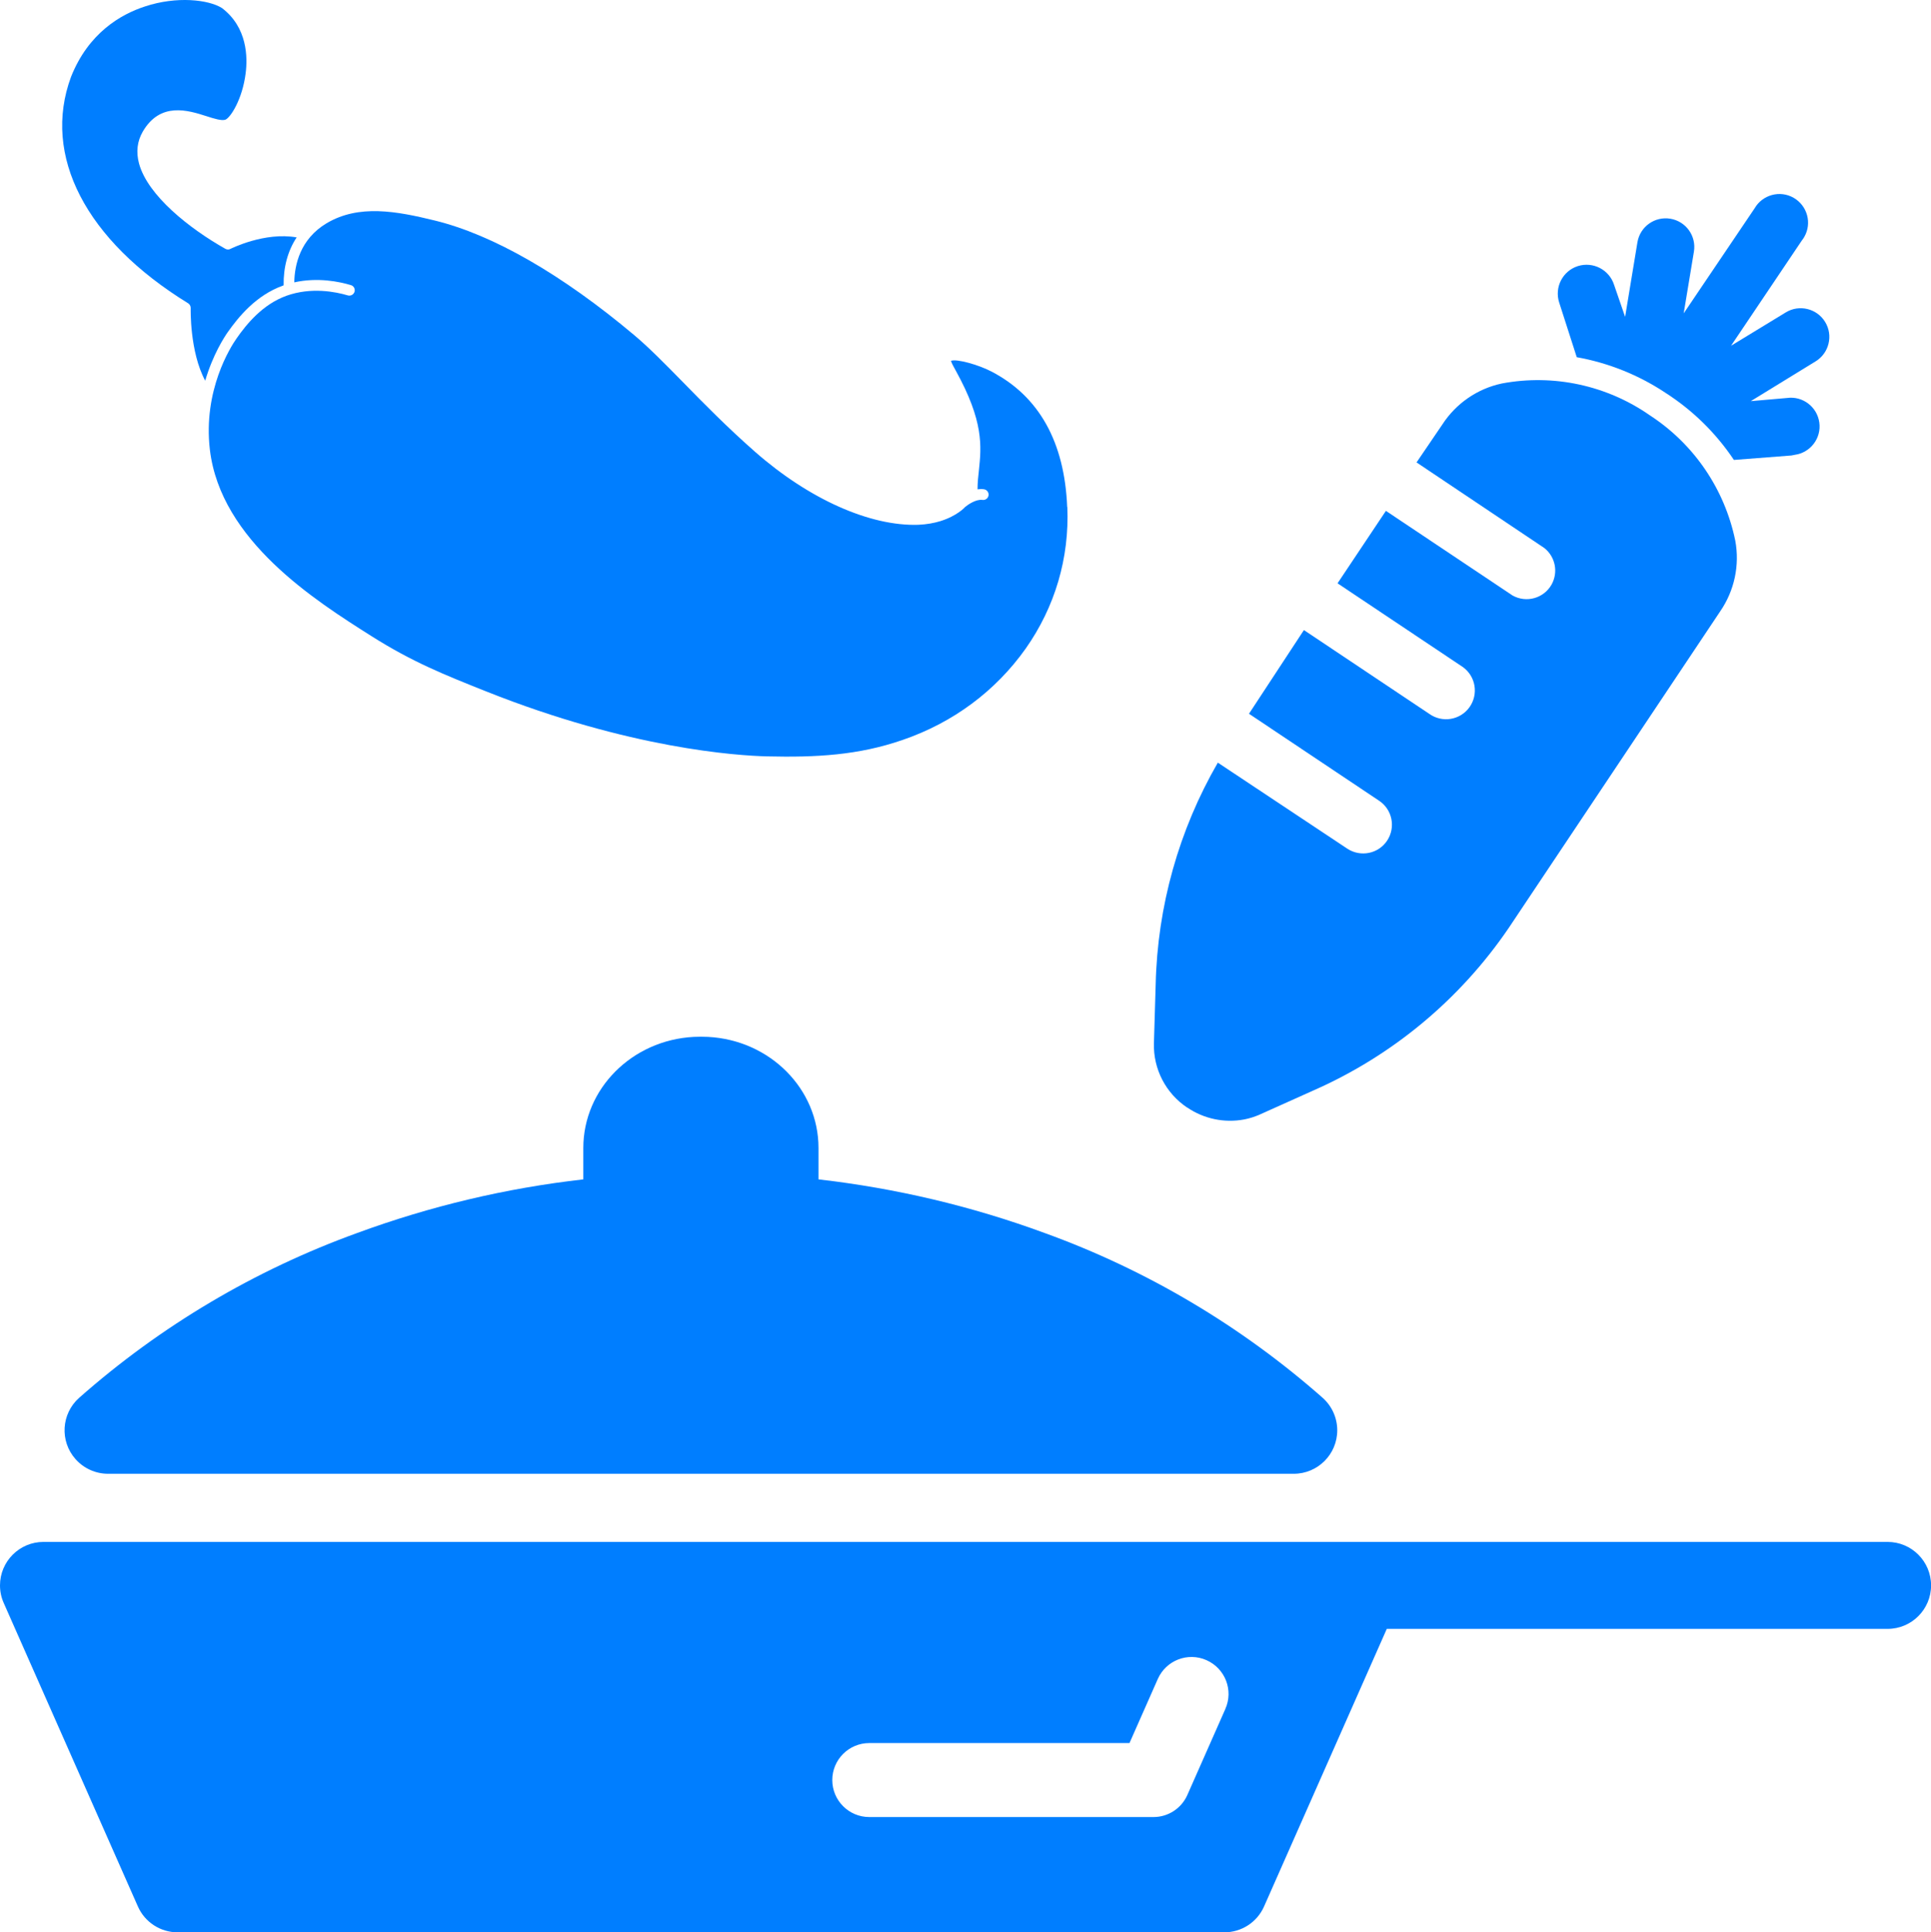
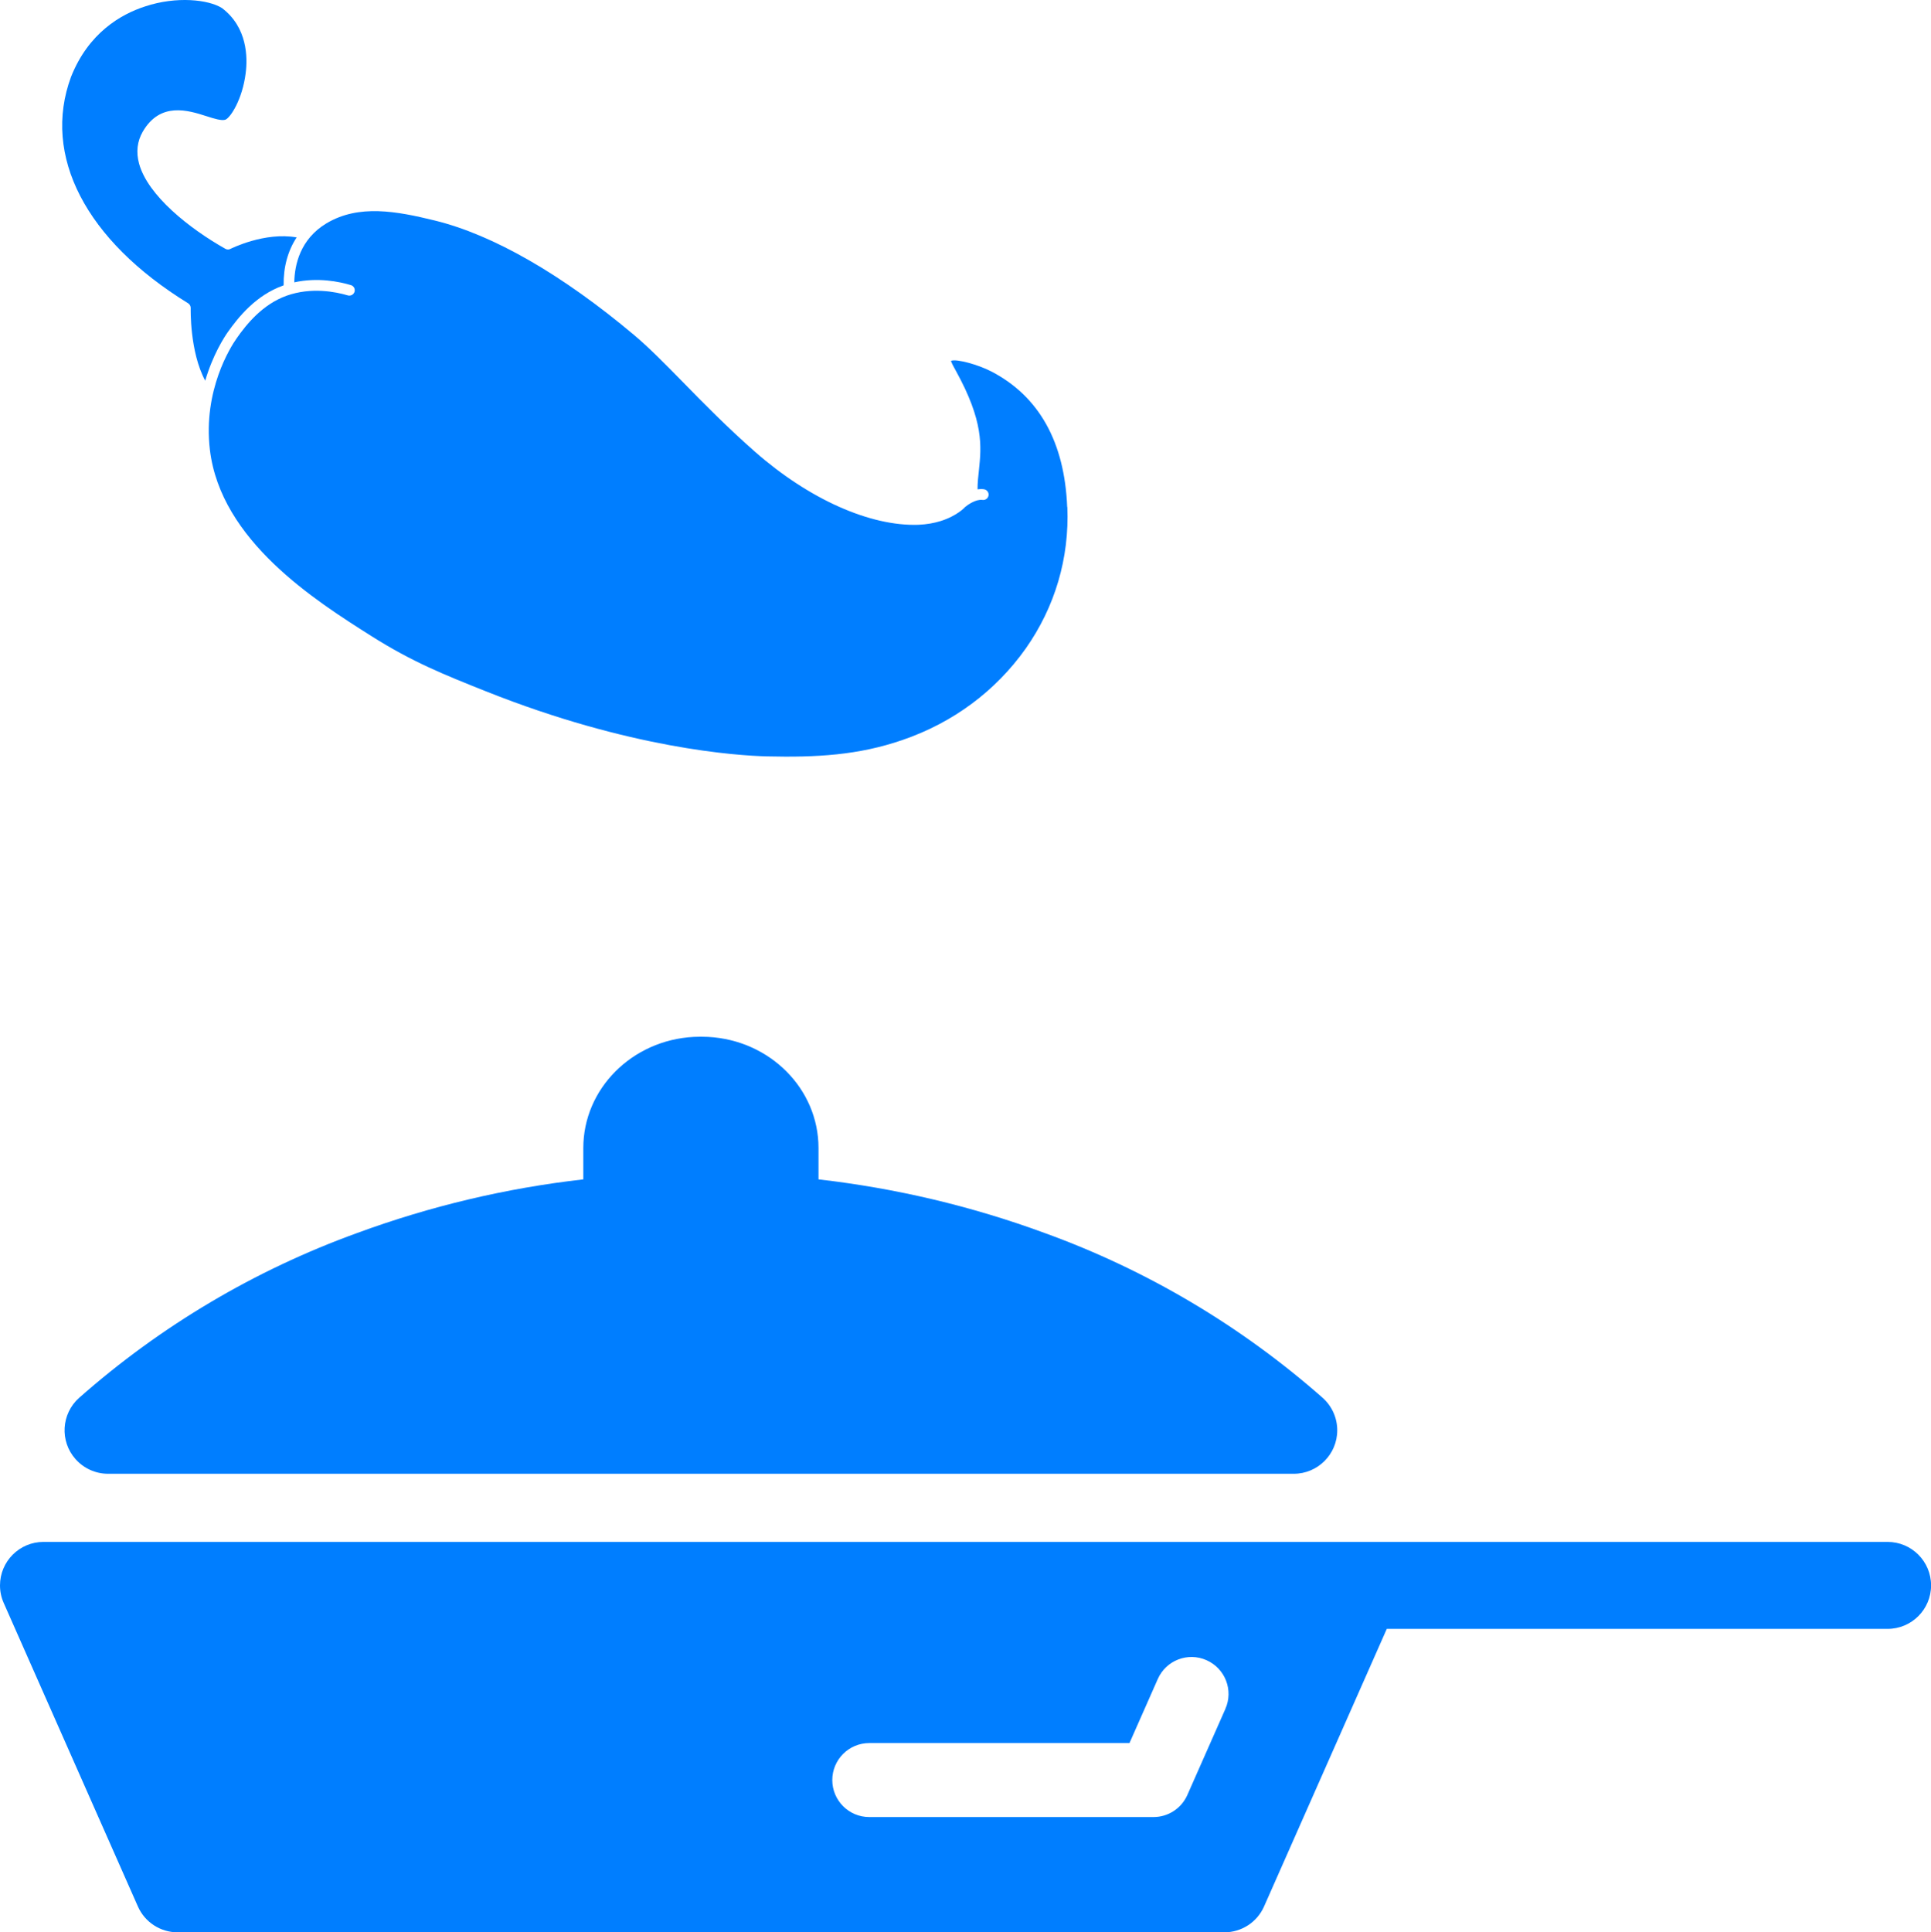
<svg xmlns="http://www.w3.org/2000/svg" id="a" viewBox="0 0 264.7 264.84">
  <defs>
    <style>.d{fill:#007eff;}</style>
  </defs>
  <g>
    <path class="d" d="M146.31,69.49c.29,6.99-1.69,13.7-5.71,19.41-4.11,5.8-9.93,10.14-16.87,12.52-6.07,2.1-11.84,2.41-18.62,2.25-4.05-.1-18.78-1.05-38.51-8.92-5.62-2.24-10.07-4.01-15.68-7.56-7.73-4.89-20.67-13.09-22.15-25.55-.96-8.17,2.87-14.13,3.65-15.24,1.37-1.97,3.58-4.69,6.87-5.87,3.38-1.2,6.72-.54,8.39-.04,.39,.11,.8-.11,.92-.5,.11-.39-.11-.8-.5-.91-1.59-.48-4.54-1.09-7.76-.38,.04-2.39,.8-5.93,4.43-8.1,4.42-2.62,9.55-1.67,14.85-.37,7.98,1.96,17.41,7.38,27.3,15.69,1.99,1.67,4.18,3.89,6.7,6.46,2.87,2.94,6.13,6.25,9.91,9.57,7.39,6.48,15.74,10.2,22.36,9.98,1.16-.05,2.16-.24,3.01-.5,2.27-.7,3.38-1.9,3.4-1.94,.37-.31,1.48-1.09,2.37-.97,.4,.06,.78-.21,.84-.62s-.23-.78-.63-.84c-.31-.04-.6-.03-.88,.01,0-.91,.09-1.74,.19-2.62,.34-3.27,.69-6.67-3.19-13.68-.21-.37-.56-1.01-.64-1.31,.75-.31,3.76,.53,5.54,1.46,6.54,3.4,10.03,9.67,10.39,18.58Z" />
    <path class="d" d="M40.67,32.53c-1.21,1.83-1.83,4.09-1.79,6.58l-.08,.03c-3.7,1.32-6.1,4.29-7.59,6.4-.48,.69-2.04,3.09-3.08,6.64-2.15-4-1.99-9.88-1.99-9.95,.01-.27-.13-.52-.35-.66C11.74,32.93,5.75,21.34,9.73,10.55,12.12,4.51,16.58,1.95,19.89,.88c4.34-1.44,8.7-.93,10.53,.22,3.5,2.65,3.54,6.76,3.25,8.97-.45,3.54-2.06,6.03-2.76,6.33-.51,.19-1.57-.14-2.62-.48-2.5-.8-6.31-2.01-8.72,2.12-.76,1.32-.94,2.79-.51,4.38,1.19,4.37,6.89,8.9,11.83,11.68,.23,.13,.49,.13,.7,.01,.06-.02,4.67-2.36,9.09-1.57Z" />
  </g>
  <g id="b">
-     <path class="d" d="M162.73,151.79c2.3,1.57,5.12,2.16,7.85,1.64,.71-.14,1.41-.36,2.07-.65l7.35-3.3c10.84-4.76,20.13-12.48,26.8-22.27l29-43.41c1.95-2.83,2.7-6.32,2.07-9.7-1.45-7.04-5.64-13.21-11.66-17.14-5.91-4.14-13.24-5.73-20.33-4.4-3.36,.71-6.3,2.74-8.17,5.63l-3.53,5.19,17.51,11.73c1.52,1.2,1.94,3.32,1,5.01-1.06,1.89-3.46,2.56-5.35,1.5l-17.36-11.6-6.63,9.93,17.18,11.48c1.77,1.27,2.17,3.74,.9,5.51s-3.74,2.17-5.51,.9l-17.18-11.48-7.53,11.47,17.82,11.91h0c1.82,1.2,2.32,3.64,1.13,5.46s-3.64,2.32-5.46,1.13l-17.76-11.8c-5.35,9.26-8.28,19.71-8.52,30.4l-.24,8.06c-.1,3.53,1.62,6.86,4.56,8.82Z" />
-     <path class="d" d="M237.68,63.04l7.89-.61,.46-.09c2.15-.3,3.66-2.28,3.36-4.43-.3-2.15-2.28-3.66-4.43-3.36l-4.96,.43,8.88-5.45h0c1.85-1.13,2.44-3.55,1.31-5.4-1.13-1.85-3.55-2.44-5.4-1.31l-7.5,4.57,9.7-14.42c.13-.16,.24-.32,.34-.5,1.08-1.88,.42-4.28-1.46-5.36-1.88-1.08-4.28-.42-5.36,1.46l-9.71,14.38,1.4-8.45c.36-2.14-1.08-4.16-3.22-4.52s-4.16,1.08-4.52,3.22l-1.69,10.23-1.51-4.38c-.66-2.08-2.88-3.23-4.96-2.58-2.08,.66-3.23,2.88-2.58,4.96l2.42,7.53c4.36,.78,8.51,2.45,12.19,4.9,3.72,2.39,6.9,5.51,9.36,9.19Z" />
-   </g>
+     </g>
  <g id="c">
    <path class="d" d="M258.74,211.34H5.96C2.67,211.34,0,214.01,0,217.3c0,.83,.17,1.65,.51,2.41l18.39,41.59c.95,2.16,3.09,3.55,5.45,3.55H167.83c2.36,0,4.5-1.39,5.45-3.55l16.82-38.04h68.65c3.29,0,5.96-2.67,5.96-5.96s-2.67-5.96-5.96-5.96h0Zm-90.77,22.9l-5.21,11.79c-.81,1.83-2.63,3.02-4.63,3.02h-38.97c-2.8,0-5.07-2.27-5.07-5.07s2.27-5.07,5.07-5.07h35.67l3.88-8.78c1.13-2.56,4.12-3.72,6.68-2.58s3.72,4.12,2.58,6.68Z" />
    <path class="d" d="M181.31,191.59c-11.18-9.85-24.1-17.52-38.11-22.59-10-3.68-20.41-6.14-31-7.35v-4.3c0-8.1-6.65-14.79-15.15-15.23-.65-.03-1.29-.03-1.94,0-8.49,.44-15.15,7.13-15.15,15.23v4.3c-10.59,1.2-20.99,3.67-31,7.35-14.01,5.07-26.94,12.73-38.11,22.59-2.46,2.19-2.68,5.95-.49,8.41,1.13,1.27,2.75,2,4.45,2H177.35c3.29,0,5.96-2.67,5.96-5.96,0-1.7-.73-3.32-2-4.45h0Z" />
  </g>
</svg>